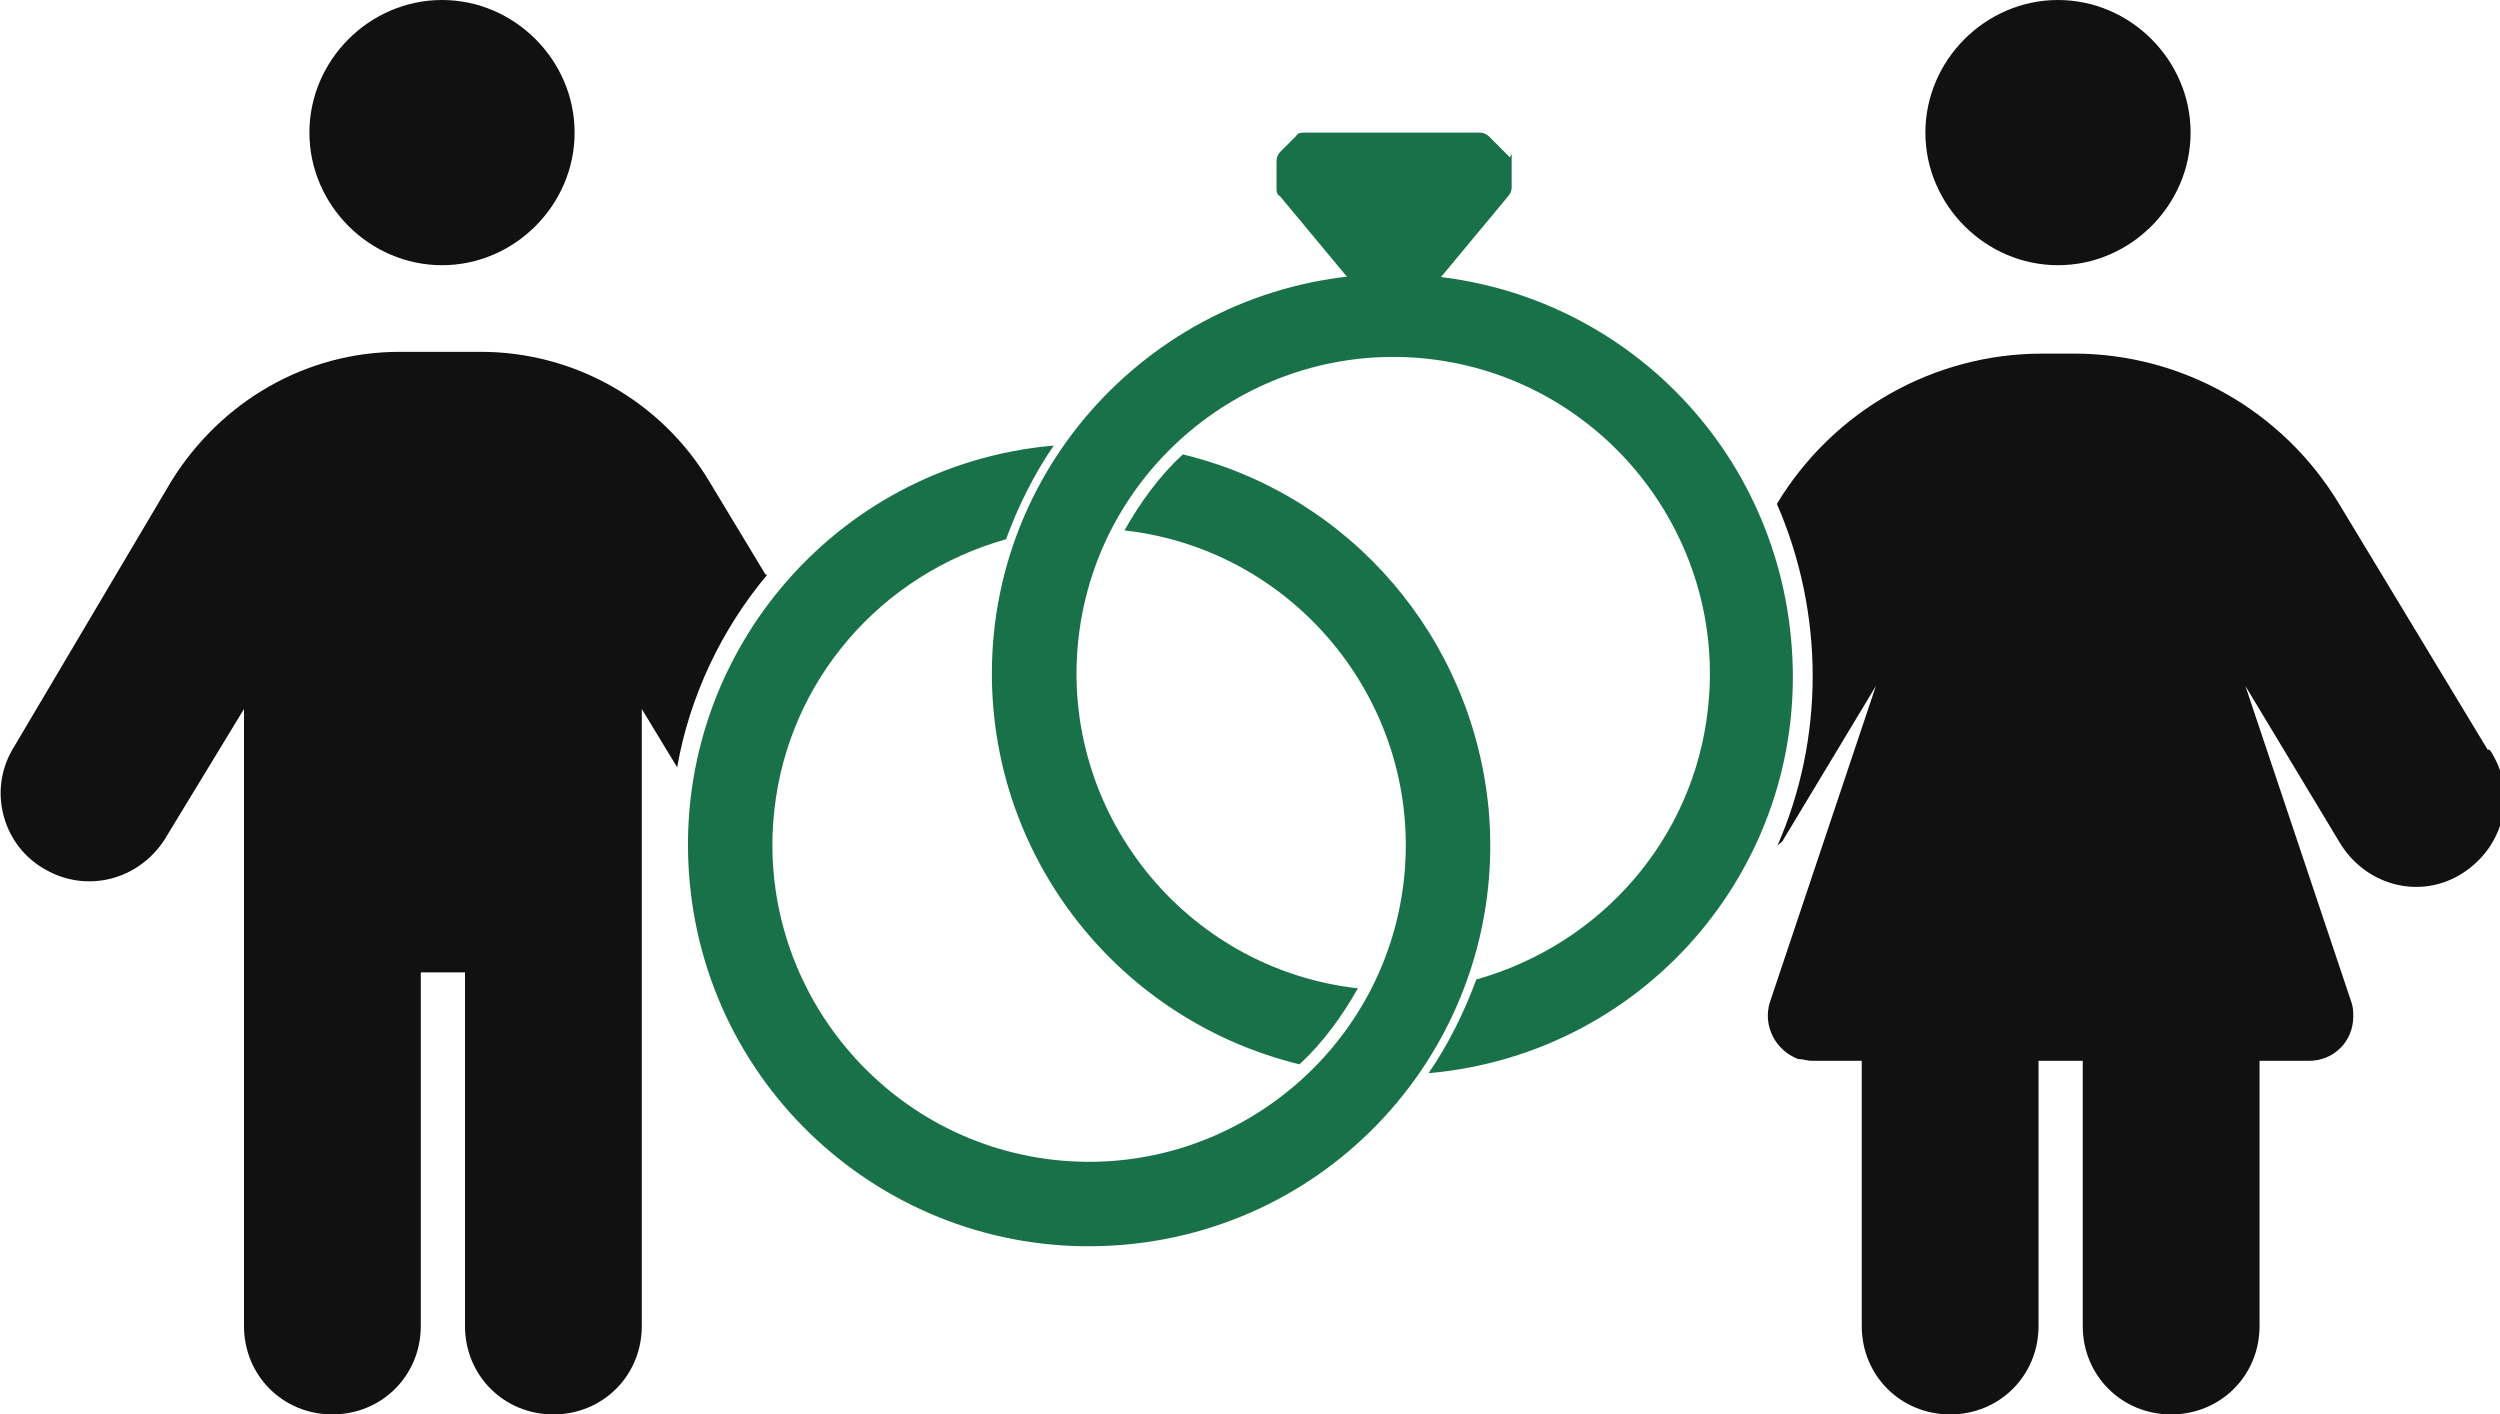
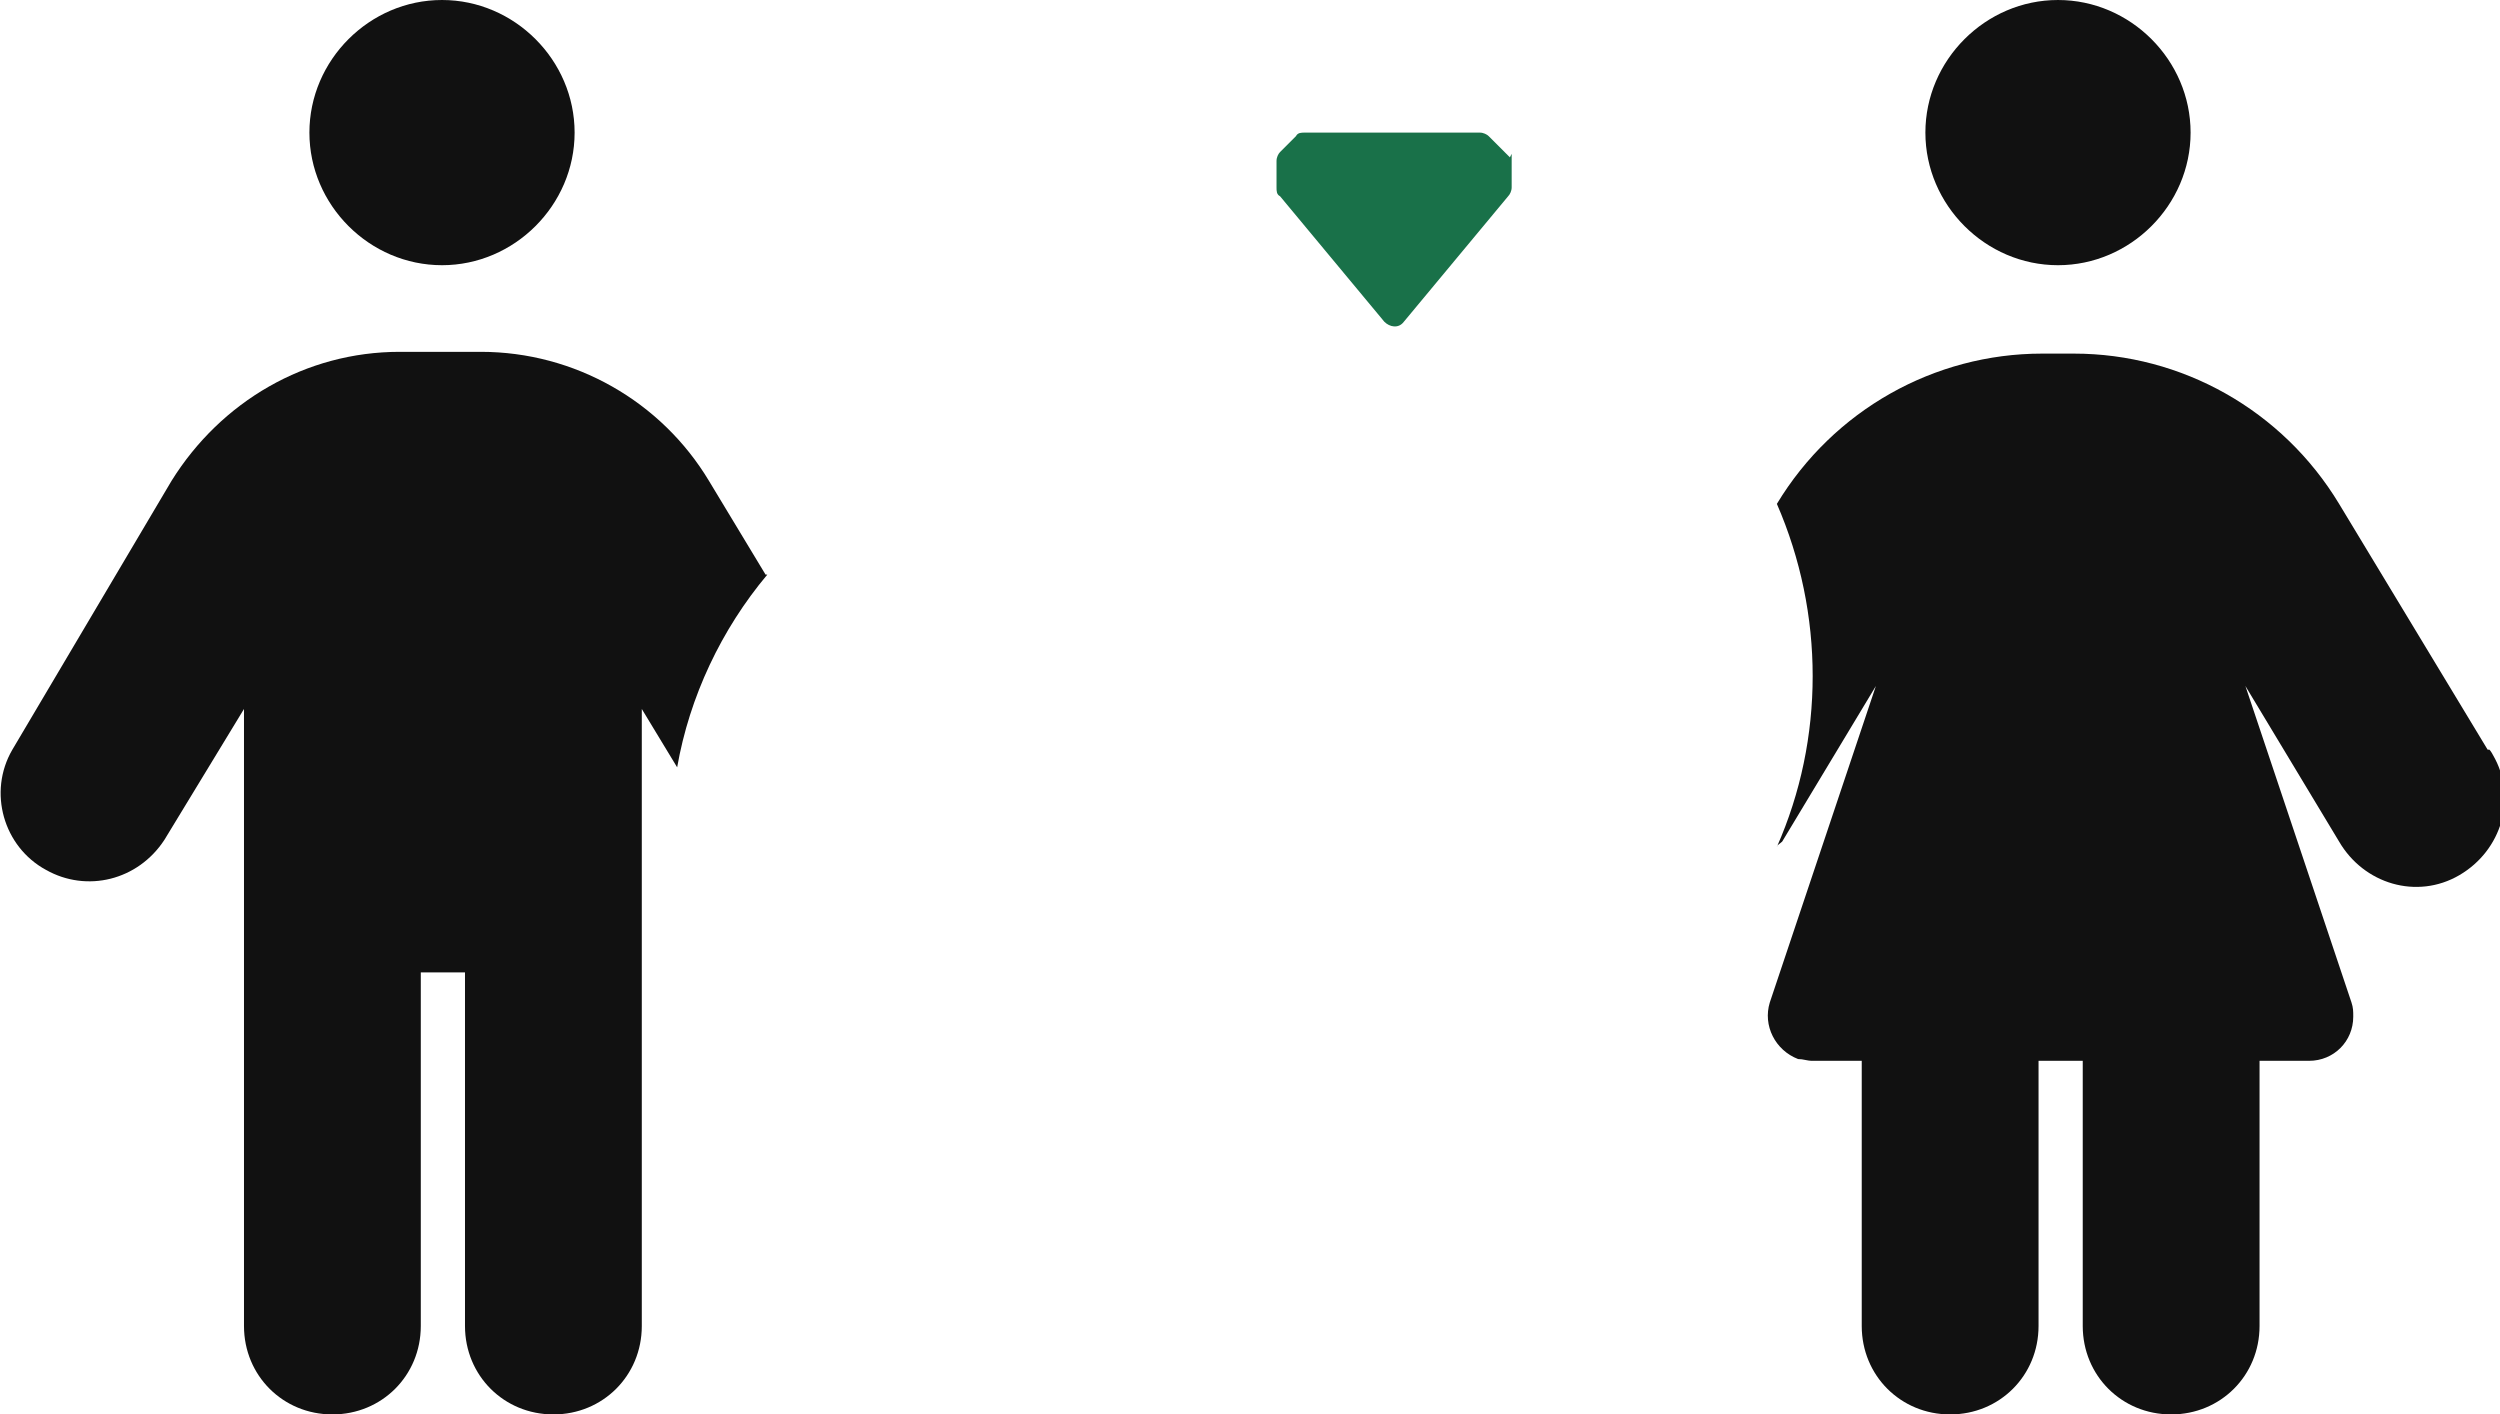
<svg xmlns="http://www.w3.org/2000/svg" id="Layer_1" version="1.1" viewBox="0 0 141.4 80">
  <defs>
    <style>
      .st0 {
        fill: none;
      }

      .st1 {
        fill: #111;
      }

      .st2 {
        fill: #197149;
      }

      .st3 {
        clip-path: url(#clippath);
      }
    </style>
    <clipPath id="clippath">
      <rect class="st0" width="141.4" height="80" />
    </clipPath>
  </defs>
  <g id="Group_338">
    <g class="st3">
      <g id="Group_268">
        <path id="Path_2950" class="st2" d="M85.4,8.9l-1.2-1.2c-.1-.1-.3-.2-.5-.2h-9.9c-.2,0-.4,0-.5.2l-.9.9c-.1.1-.2.3-.2.5v1.5c0,.2,0,.4.2.5l5.9,7.1c.3.3.8.4,1.1,0,0,0,0,0,0,0l5.9-7.1c.1-.1.2-.3.2-.5v-1.9Z" />
-         <path id="Path_2951" class="st2" d="M78.8,15.5c-12.5,0-22.7,10.1-22.7,22.6,0,10.5,7.2,19.6,17.4,22.1,1.3-1.2,2.4-2.7,3.3-4.3-9.8-1.1-16.9-10-15.8-19.8,1.1-9.8,10-16.9,19.8-15.8,9.8,1.1,16.9,10,15.8,19.8-.8,7.3-6,13.3-13.1,15.3-.7,1.9-1.6,3.7-2.7,5.3,12.5-1.1,21.7-12.1,20.5-24.6-1.1-11.7-10.8-20.6-22.6-20.6" />
-         <path id="Path_2952" class="st2" d="M66.9,25.7c-1.3,1.2-2.4,2.7-3.3,4.3,9.8,1.1,16.9,10,15.8,19.8s-10,16.9-19.8,15.8c-9.8-1.1-16.9-10-15.8-19.8.8-7.3,6-13.3,13.1-15.3.7-1.9,1.6-3.7,2.7-5.3-12.5,1.1-21.7,12.1-20.6,24.6,1.1,12.5,12.1,21.7,24.6,20.6,12.5-1.1,21.7-12.1,20.6-24.6-.9-9.7-7.8-17.8-17.3-20.1" />
        <path id="Path_2953" class="st1" d="M43.3,32.5l-3.2-5.3c-2.7-4.5-7.6-7.3-12.9-7.3h-4.6c-5.3,0-10.1,2.8-12.9,7.3L.7,42.4c-1.4,2.4-.5,5.5,1.9,6.8,2.3,1.3,5.2.6,6.7-1.7l4.5-7.4v34.9c0,2.8,2.2,5,5,5s5-2.2,5-5v-20h2.5v20c0,2.8,2.2,5,5,5s5-2.2,5-5v-34.9l2,3.3c.7-4,2.5-7.8,5.1-10.9" />
        <path id="Path_2954" class="st1" d="M25,15c4.1,0,7.5-3.4,7.5-7.5S29.1,0,25,0s-7.5,3.4-7.5,7.5,3.4,7.5,7.5,7.5" />
        <path id="Path_2955" class="st1" d="M116.4,15c4.1,0,7.5-3.4,7.5-7.5s-3.4-7.5-7.5-7.5-7.5,3.4-7.5,7.5,3.4,7.5,7.5,7.5" />
        <path id="Path_2956" class="st1" d="M140.7,42.4l-8.4-13.9c-3.2-5.3-8.9-8.5-15-8.5h-1.8c-6.1,0-11.8,3.2-15,8.5h0c2.7,6.2,2.7,13.3,0,19.4,0-.1.2-.2.3-.3l5.3-8.8-6,17.9c-.4,1.3.3,2.7,1.6,3.2.3,0,.5.1.8.1h2.8v15c0,2.8,2.2,5,5,5s5-2.2,5-5v-15h2.5v15c0,2.8,2.2,5,5,5s5-2.2,5-5v-15h2.8c1.4,0,2.5-1.1,2.5-2.5,0-.3,0-.5-.1-.8l-6-17.9,5.3,8.8c1.4,2.4,4.4,3.3,6.8,1.9,2.4-1.4,3.3-4.4,1.9-6.8,0,0-.1-.2-.2-.3" />
      </g>
    </g>
  </g>
</svg>